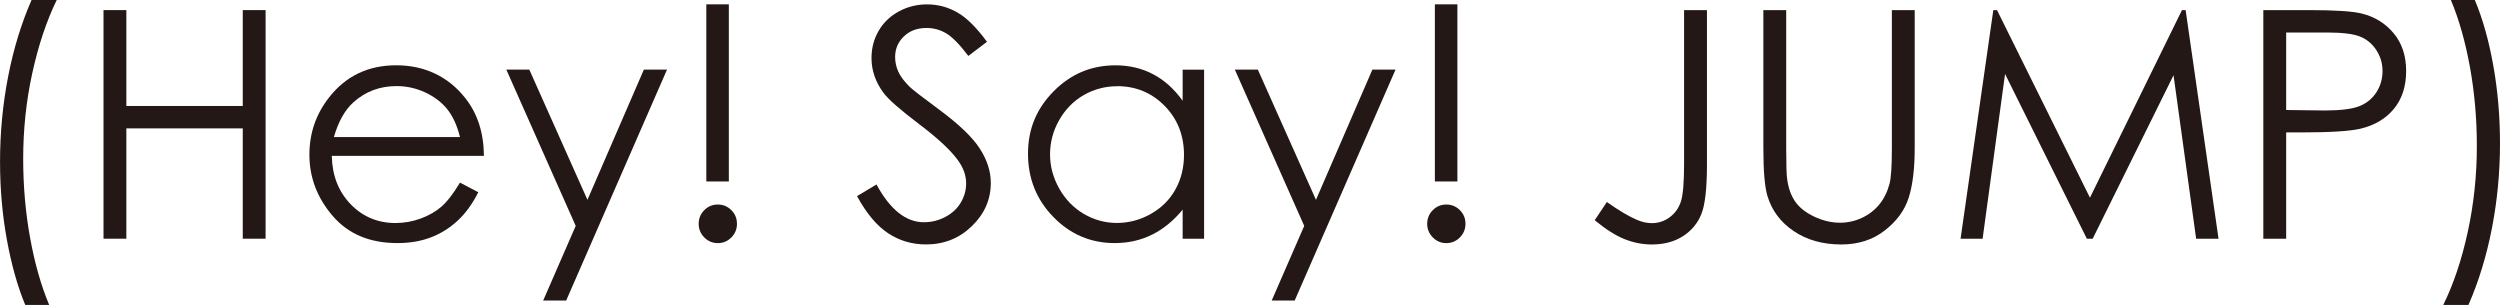
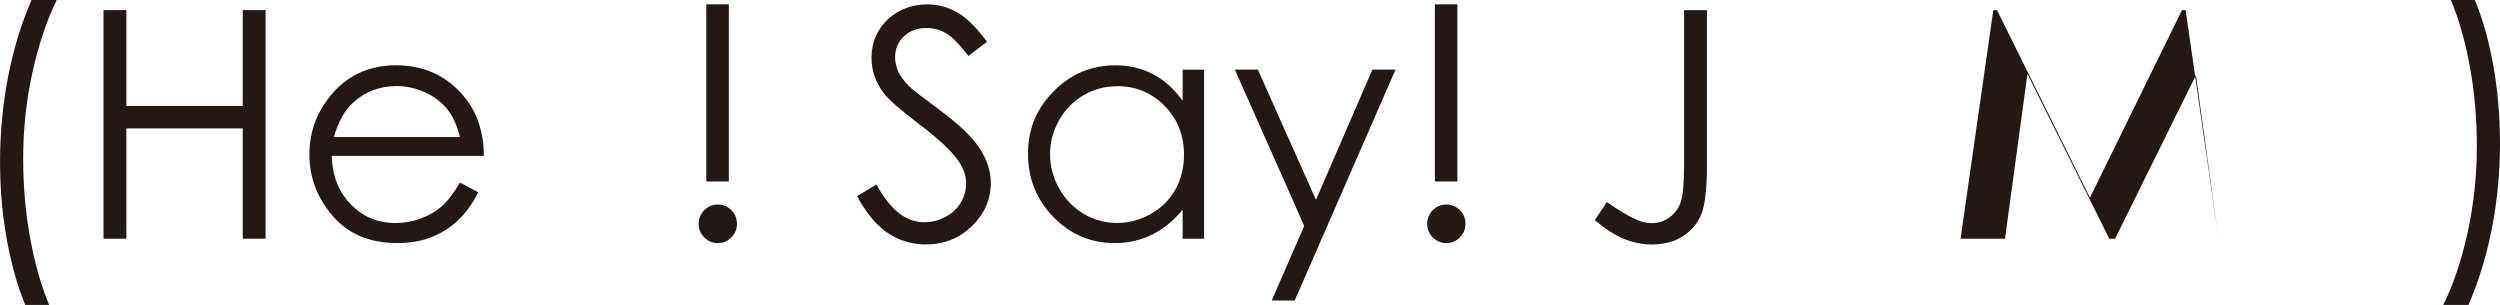
<svg xmlns="http://www.w3.org/2000/svg" id="_レイヤー_2" data-name="レイヤー_2" viewBox="0 0 628.4 76.64">
  <defs>
    <style>
      .cls-1 {
        fill: #231815;
      }
    </style>
  </defs>
  <g id="_レイヤー_1-2" data-name="レイヤー_1">
    <g>
      <path class="cls-1" d="M7.93,0h6.33c-2.55,5.23-4.6,11.34-6.13,18.32-1.54,6.98-2.3,14.18-2.3,21.6,0,6.88.58,13.5,1.74,19.88,1.16,6.38,2.75,11.99,4.79,16.84h-6.02c-1.93-4.64-3.46-10.09-4.61-16.37-1.15-6.28-1.72-12.81-1.72-19.61,0-7.32.68-14.45,2.03-21.39C3.38,12.34,5.35,5.91,7.93,0Z" />
      <path class="cls-1" d="M26.02,2.54h5.74v24.1h29.26V2.54h5.74v57.46h-5.74v-27.73h-29.26v27.73h-5.74V2.54Z" />
      <path class="cls-1" d="M115.62,45.9l4.61,2.42c-1.51,2.97-3.26,5.37-5.24,7.19-1.98,1.82-4.21,3.21-6.69,4.16-2.48.95-5.28,1.43-8.41,1.43-6.93,0-12.35-2.27-16.26-6.82-3.91-4.54-5.86-9.68-5.86-15.41,0-5.39,1.65-10.2,4.97-14.41,4.2-5.36,9.81-8.05,16.85-8.05s13.03,2.75,17.36,8.24c3.08,3.88,4.64,8.72,4.69,14.53h-38.24c.1,4.94,1.68,8.98,4.73,12.14,3.05,3.16,6.82,4.74,11.3,4.74,2.16,0,4.27-.38,6.32-1.13,2.05-.75,3.79-1.75,5.22-3,1.43-1.25,2.99-3.26,4.65-6.03ZM115.62,34.45c-.73-2.92-1.79-5.25-3.19-6.99-1.4-1.74-3.24-3.15-5.53-4.22-2.29-1.07-4.71-1.6-7.24-1.6-4.17,0-7.76,1.34-10.76,4.02-2.19,1.95-3.85,4.88-4.97,8.79h31.68Z" />
-       <path class="cls-1" d="M127.27,17.5h5.78l14.61,32.73,14.18-32.73h5.82l-25.35,58.05h-5.78l8.18-18.77-17.44-39.28Z" />
      <path class="cls-1" d="M180.43,51.41c1.33,0,2.46.47,3.4,1.41s1.41,2.08,1.41,3.44-.47,2.47-1.41,3.42-2.07,1.43-3.4,1.43-2.46-.48-3.4-1.43-1.41-2.09-1.41-3.42.47-2.5,1.41-3.44,2.07-1.41,3.4-1.41ZM183.2,1.09v44.53h-5.66V1.09h5.66Z" />
      <path class="cls-1" d="M215.43,49.3l4.88-2.93c3.44,6.33,7.41,9.49,11.91,9.49,1.93,0,3.74-.45,5.43-1.35,1.69-.9,2.98-2.1,3.87-3.61.88-1.51,1.33-3.11,1.33-4.8,0-1.93-.65-3.81-1.95-5.66-1.8-2.55-5.08-5.62-9.84-9.22-4.79-3.62-7.77-6.24-8.95-7.85-2.03-2.71-3.05-5.64-3.05-8.79,0-2.5.6-4.78,1.8-6.84,1.2-2.06,2.88-3.68,5.06-4.86,2.17-1.18,4.54-1.78,7.09-1.78,2.71,0,5.24.67,7.6,2.01,2.36,1.34,4.85,3.81,7.48,7.4l-4.69,3.55c-2.16-2.86-4-4.75-5.53-5.66-1.52-.91-3.18-1.37-4.98-1.37-2.32,0-4.21.7-5.68,2.11-1.47,1.41-2.21,3.14-2.21,5.2,0,1.25.26,2.46.78,3.63.52,1.17,1.47,2.45,2.85,3.83.75.73,3.23,2.64,7.42,5.74,4.97,3.67,8.38,6.94,10.23,9.8,1.85,2.87,2.77,5.74,2.77,8.63,0,4.17-1.58,7.79-4.75,10.86-3.16,3.07-7.01,4.61-11.54,4.61-3.49,0-6.65-.93-9.49-2.79-2.84-1.86-5.46-4.98-7.85-9.36Z" />
      <path class="cls-1" d="M302.66,17.5v42.5h-5.39v-7.3c-2.29,2.79-4.86,4.88-7.71,6.29s-5.97,2.11-9.36,2.11c-6.02,0-11.15-2.18-15.41-6.54-4.26-4.36-6.39-9.67-6.39-15.92s2.15-11.35,6.45-15.7c4.3-4.35,9.47-6.52,15.51-6.52,3.49,0,6.65.74,9.47,2.23,2.83,1.48,5.31,3.71,7.44,6.68v-7.81h5.39ZM280.8,21.68c-3.04,0-5.85.75-8.43,2.24-2.58,1.5-4.62,3.6-6.15,6.3s-2.28,5.57-2.28,8.58.77,5.85,2.3,8.58c1.53,2.73,3.6,4.86,6.18,6.38,2.59,1.52,5.37,2.28,8.33,2.28s5.83-.75,8.51-2.26c2.68-1.51,4.74-3.55,6.18-6.13,1.44-2.58,2.17-5.48,2.17-8.7,0-4.92-1.62-9.03-4.86-12.33-3.24-3.3-7.22-4.96-11.96-4.96Z" />
      <path class="cls-1" d="M310.39,17.5h5.78l14.61,32.73,14.18-32.73h5.82l-25.35,58.05h-5.78l8.18-18.77-17.44-39.28Z" />
      <path class="cls-1" d="M363.55,51.41c1.33,0,2.46.47,3.4,1.41s1.41,2.08,1.41,3.44-.47,2.47-1.41,3.42-2.07,1.43-3.4,1.43-2.46-.48-3.4-1.43-1.41-2.09-1.41-3.42.47-2.5,1.41-3.44,2.07-1.41,3.4-1.41ZM366.33,1.09v44.53h-5.66V1.09h5.66Z" />
      <path class="cls-1" d="M423.32,2.54h5.74v38.79c0,5.96-.46,10.11-1.39,12.44-.92,2.33-2.47,4.19-4.63,5.59-2.16,1.39-4.78,2.09-7.85,2.09-2.32,0-4.6-.45-6.86-1.35-2.25-.9-4.75-2.48-7.48-4.75l3.05-4.57c3,2.11,5.49,3.59,7.48,4.45,1.3.57,2.58.86,3.83.86,1.64,0,3.14-.49,4.48-1.48,1.34-.99,2.28-2.3,2.82-3.95.54-1.64.8-4.82.8-9.53V2.54Z" />
-       <path class="cls-1" d="M443.24,2.54h5.74v34.69c0,4.12.08,6.68.23,7.7.29,2.27.95,4.16,1.99,5.68,1.04,1.52,2.64,2.8,4.8,3.83,2.16,1.03,4.34,1.54,6.52,1.54,1.9,0,3.72-.4,5.47-1.21,1.74-.81,3.2-1.93,4.38-3.36,1.17-1.43,2.03-3.16,2.58-5.2.39-1.46.59-4.45.59-8.98V2.54h5.74v34.69c0,5.13-.5,9.28-1.5,12.44-1,3.16-3.01,5.92-6.02,8.26s-6.65,3.52-10.92,3.52c-4.64,0-8.61-1.11-11.91-3.32-3.31-2.21-5.52-5.14-6.64-8.79-.7-2.24-1.05-6.28-1.05-12.11V2.54Z" />
-       <path class="cls-1" d="M492.81,60l8.23-57.46h.93l23.36,47.15,23.13-47.15h.92l8.27,57.46h-5.63l-5.68-41.09-20.32,41.09h-1.47l-20.56-41.41-5.64,41.41h-5.55Z" />
-       <path class="cls-1" d="M568.91,2.54h11.45c6.56,0,10.99.29,13.28.86,3.28.81,5.96,2.47,8.05,4.98,2.08,2.51,3.12,5.67,3.12,9.47s-1.02,6.99-3.05,9.47c-2.03,2.49-4.83,4.16-8.4,5.02-2.6.62-7.47.94-14.61.94h-4.1v26.72h-5.74V2.54ZM574.65,8.16v19.49l9.73.12c3.93,0,6.81-.36,8.63-1.07,1.82-.71,3.25-1.87,4.3-3.47,1.04-1.6,1.56-3.39,1.56-5.36s-.52-3.68-1.56-5.28c-1.04-1.6-2.42-2.74-4.12-3.41-1.71-.68-4.5-1.01-8.38-1.01h-10.16Z" />
+       <path class="cls-1" d="M492.81,60l8.23-57.46h.93l23.36,47.15,23.13-47.15h.92l8.27,57.46l-5.68-41.09-20.32,41.09h-1.47l-20.56-41.41-5.64,41.41h-5.55Z" />
      <path class="cls-1" d="M620.47,76.64h-6.33c2.58-5.23,4.63-11.34,6.15-18.32s2.29-14.18,2.29-21.6c0-6.88-.58-13.5-1.74-19.88-1.16-6.38-2.75-11.99-4.79-16.84h6.02c1.95,4.64,3.5,10.1,4.63,16.39s1.7,12.83,1.7,19.63c0,7.29-.68,14.41-2.03,21.35-1.35,6.94-3.32,13.37-5.9,19.28Z" />
    </g>
  </g>
</svg>